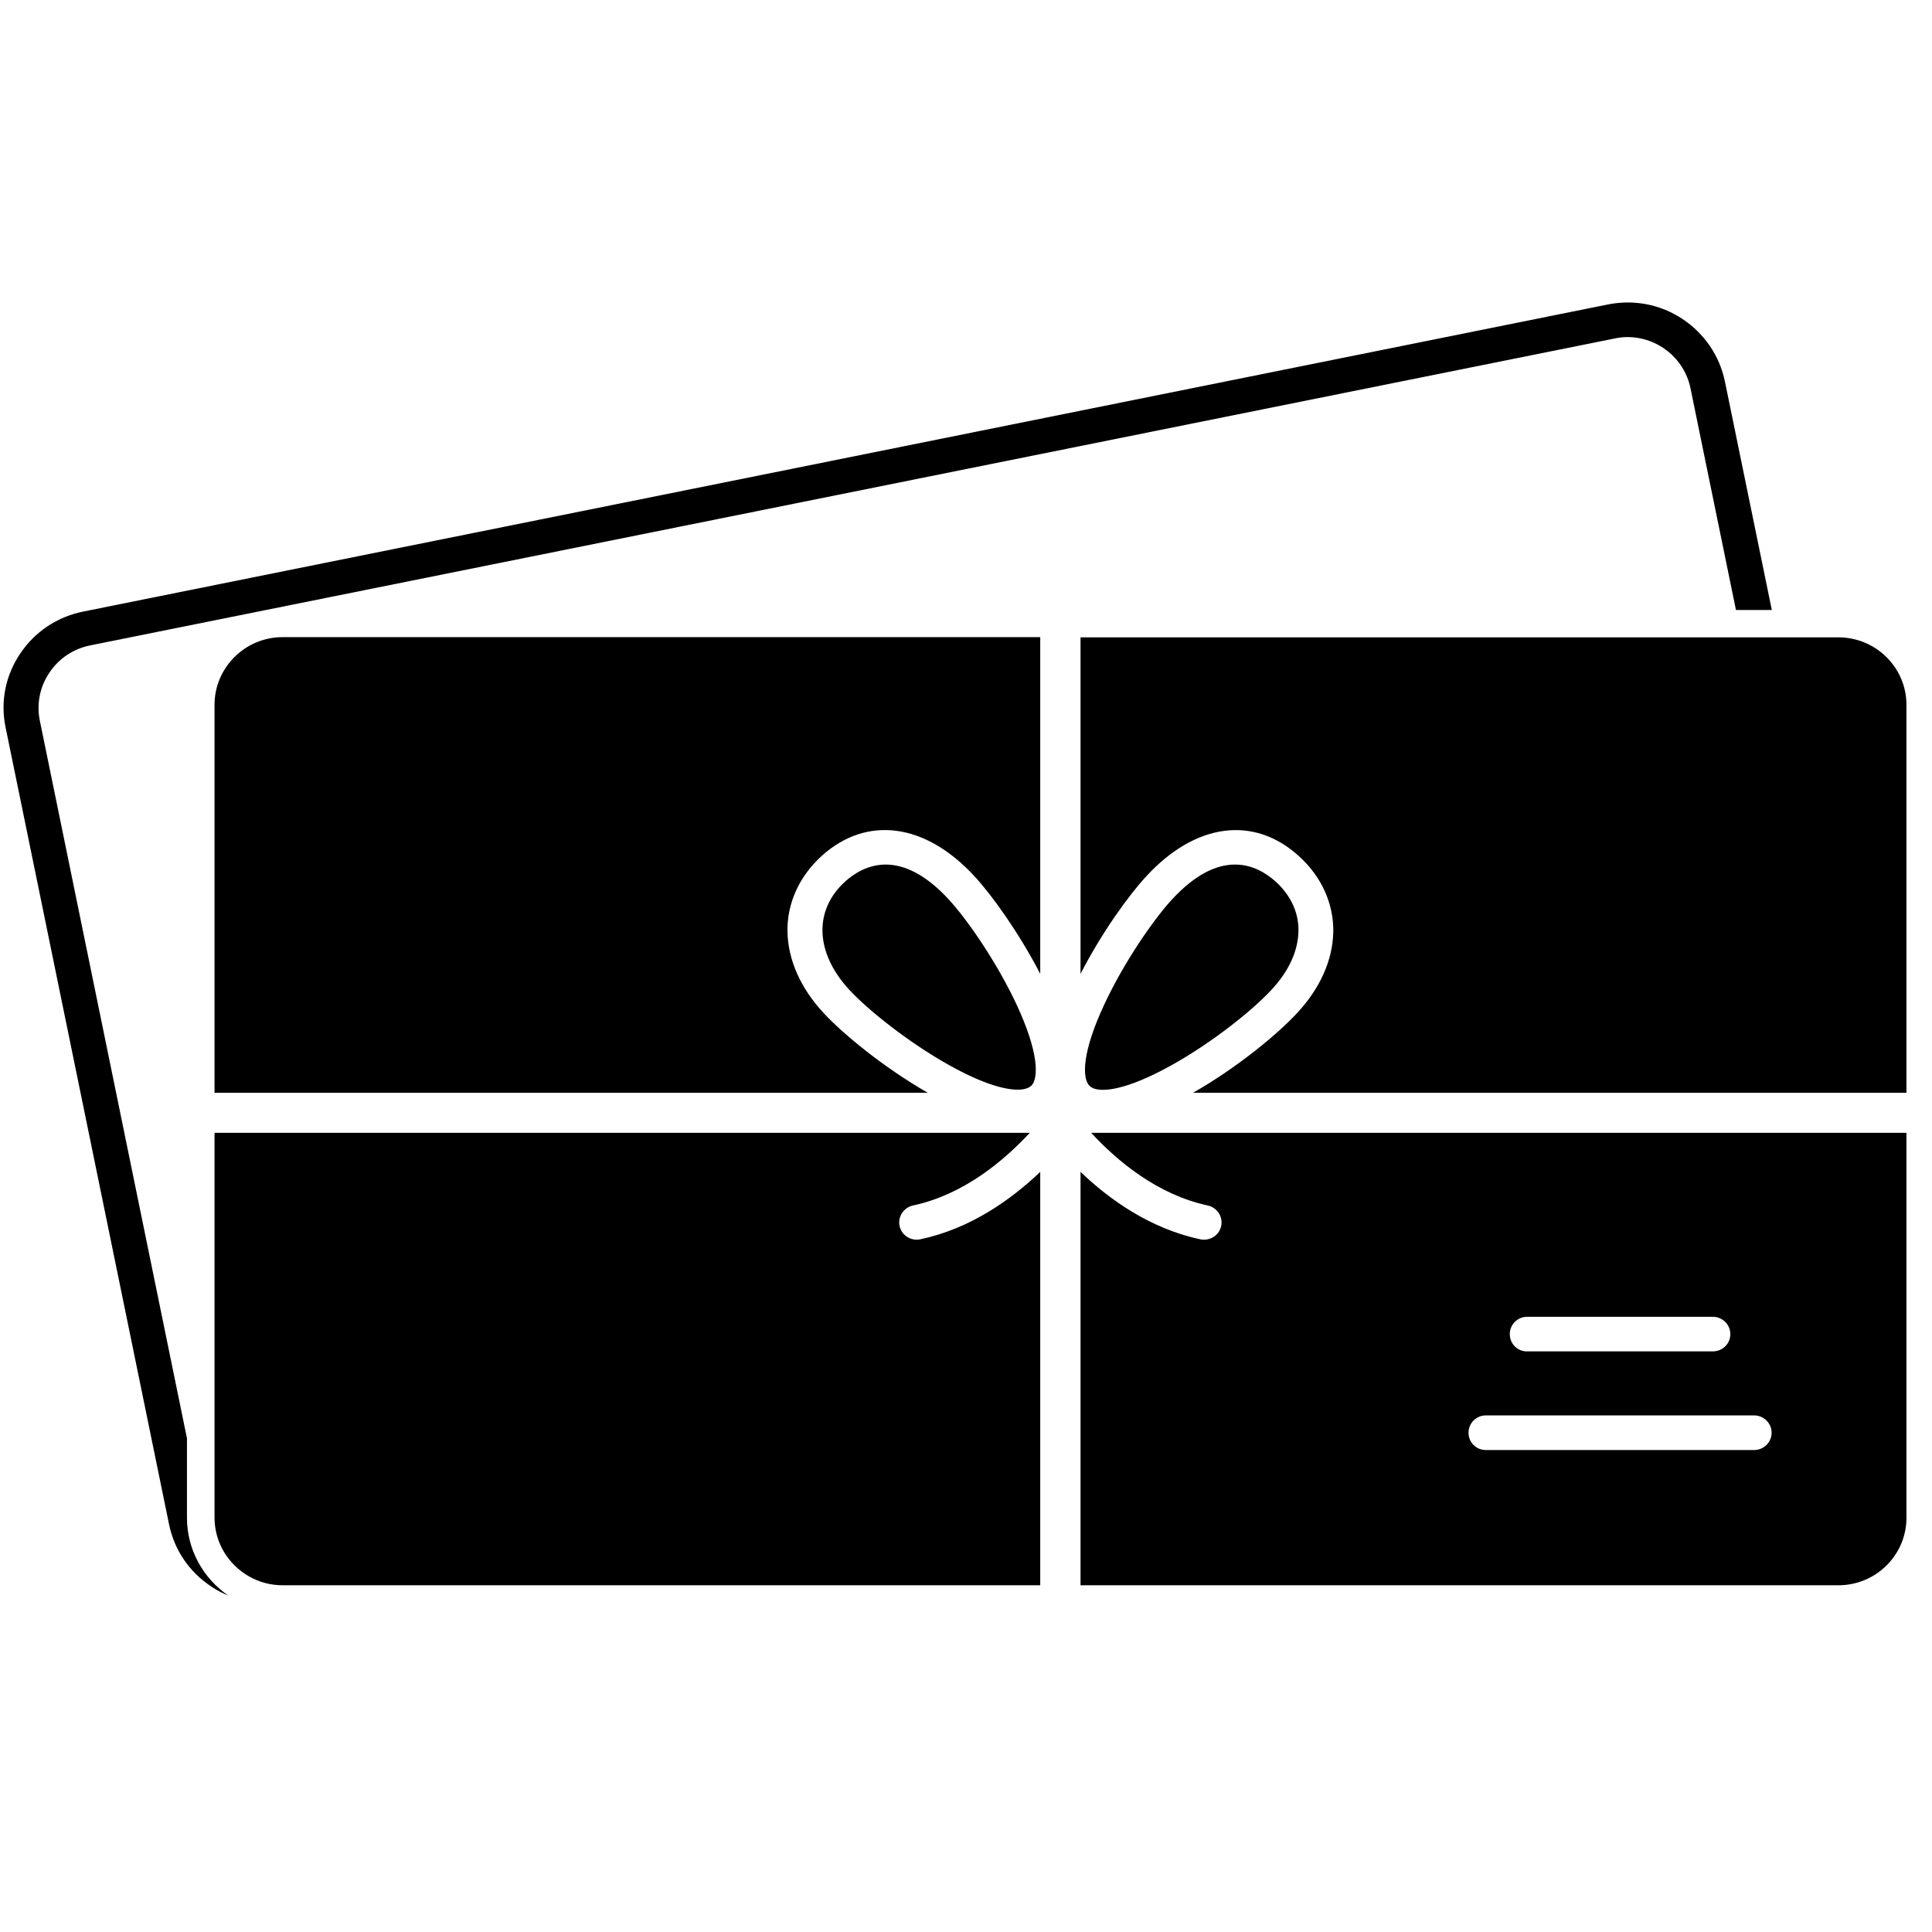
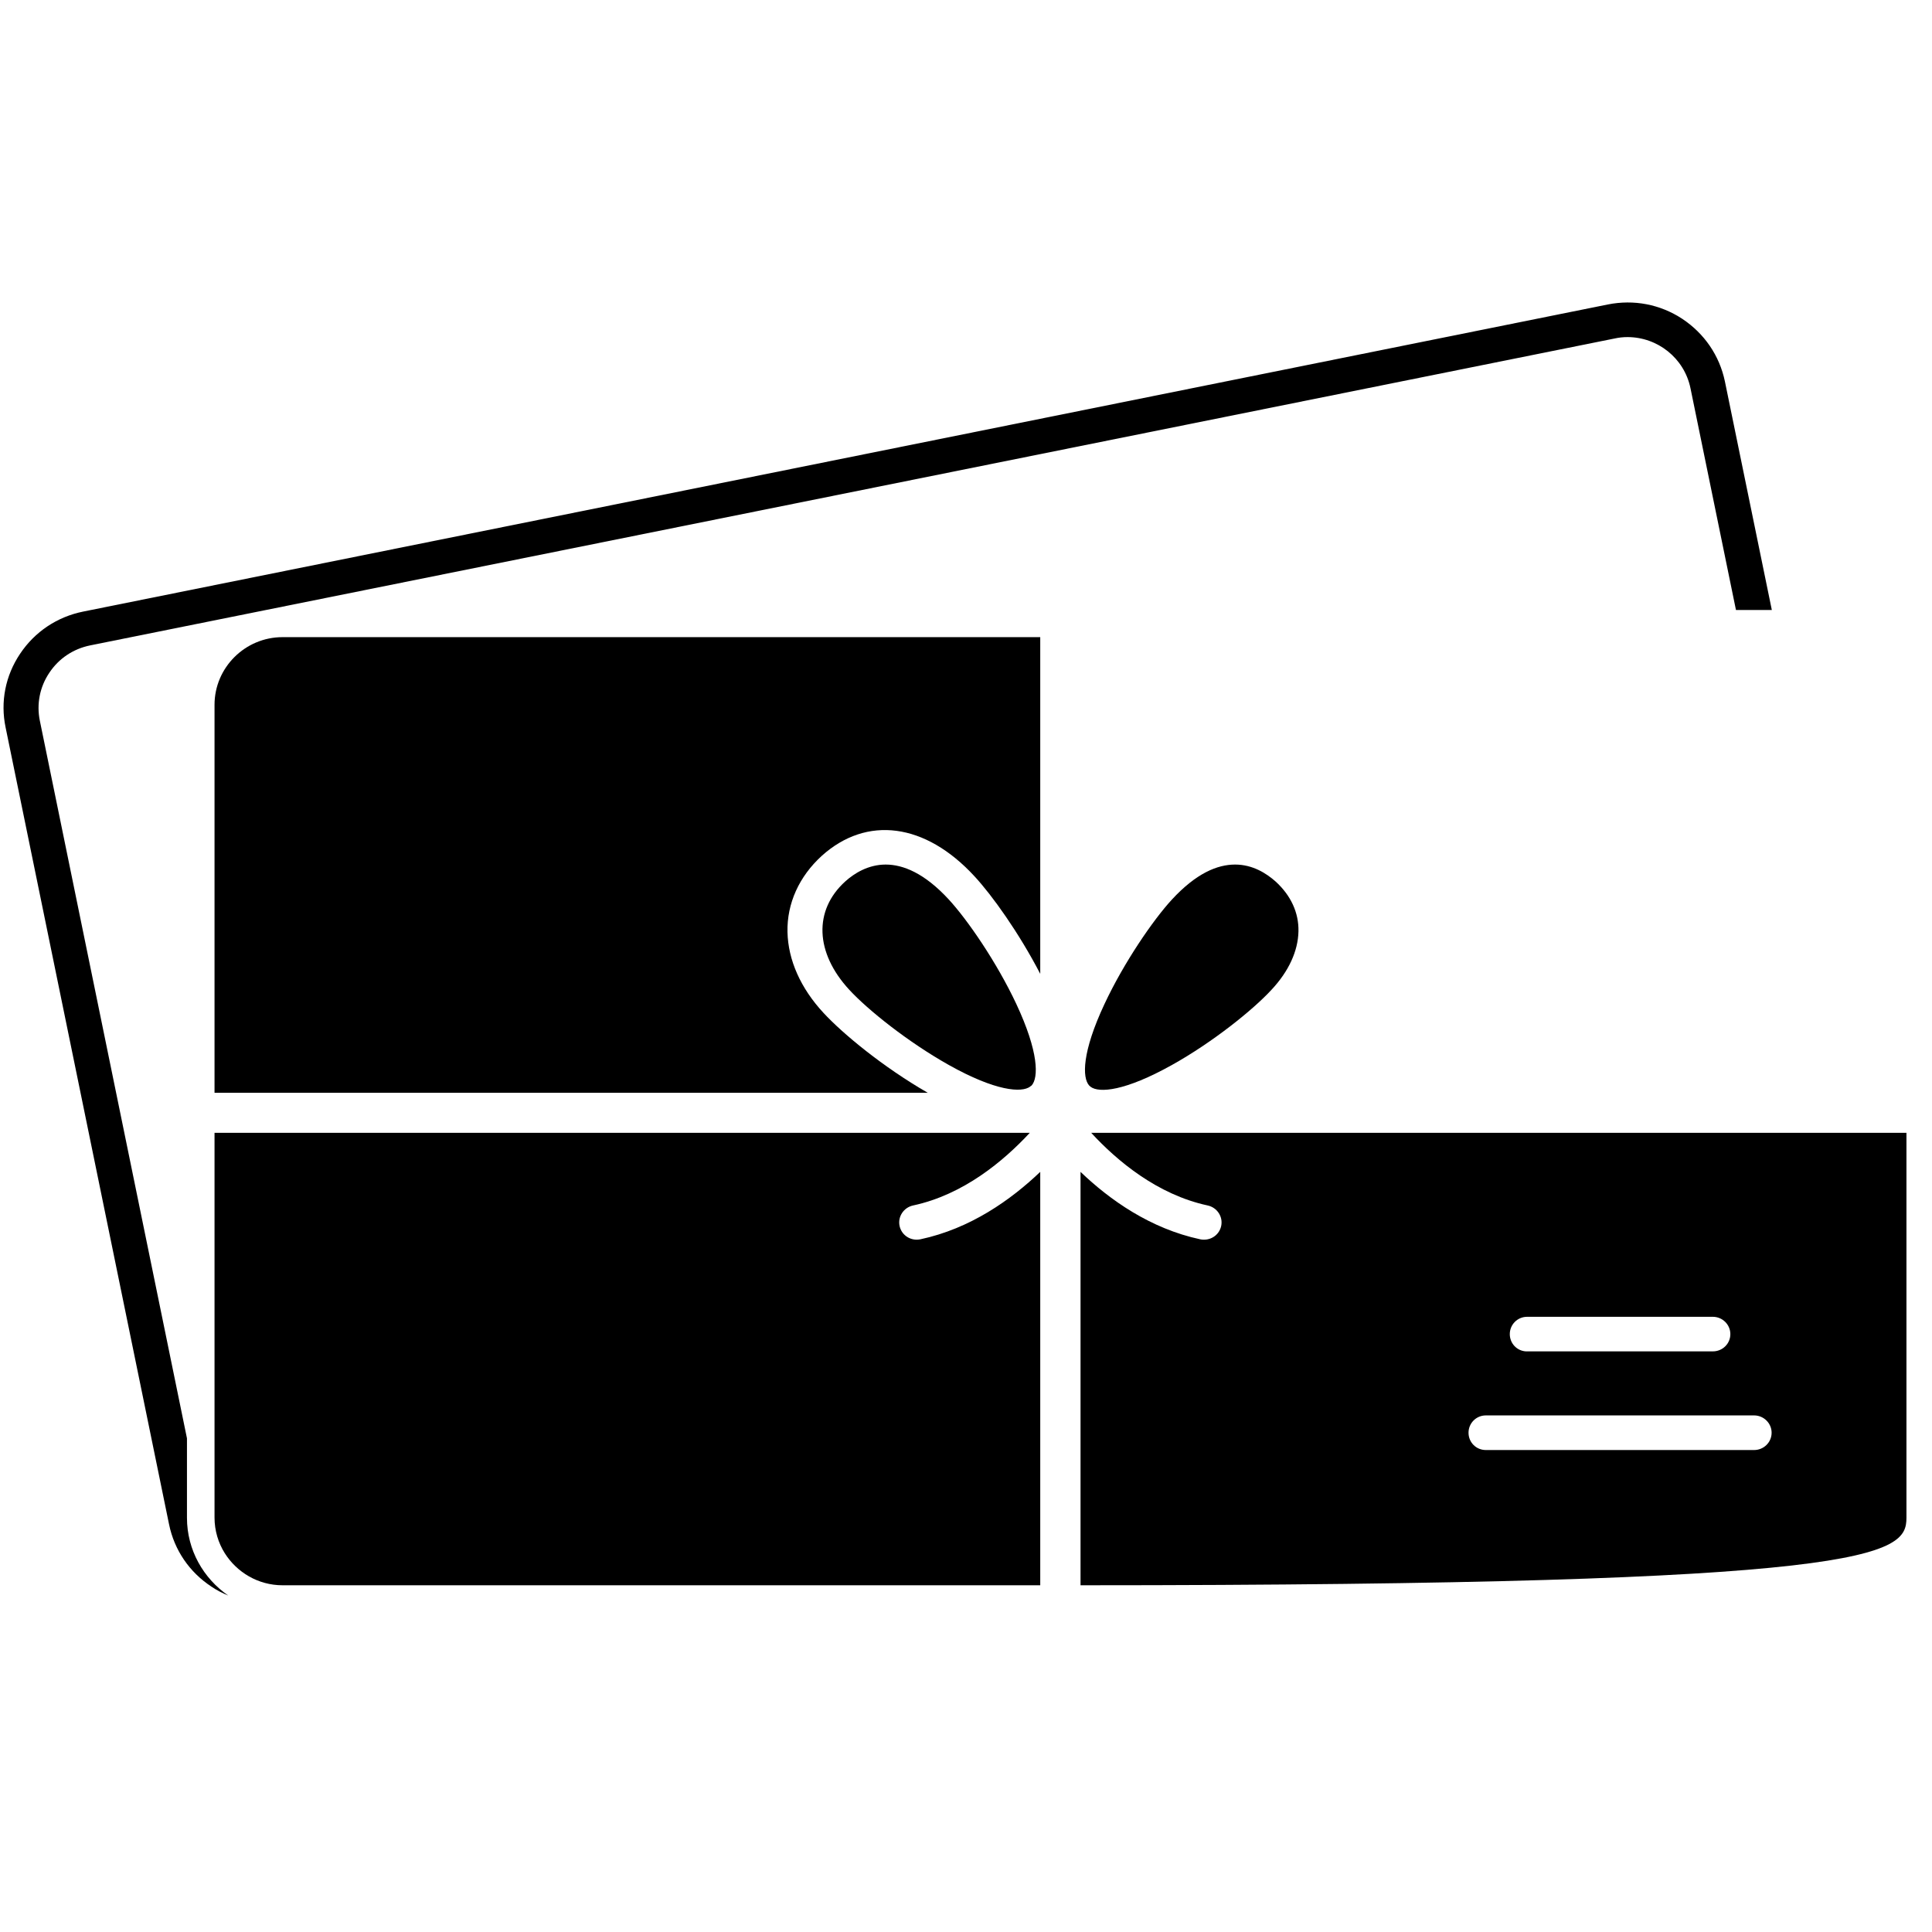
<svg xmlns="http://www.w3.org/2000/svg" width="50" zoomAndPan="magnify" viewBox="0 0 37.5 37.5" height="50" preserveAspectRatio="xMidYMid meet" version="1.0">
  <defs>
    <clipPath id="7dde397637">
      <path d="M 0 5.805 L 35 5.805 L 35 30.969 L 0 30.969 Z M 0 5.805 " clip-rule="nonzero" />
    </clipPath>
    <clipPath id="d3450606fd">
-       <path d="M 20 12 L 37.008 12 L 37.008 22 L 20 22 Z M 20 12 " clip-rule="nonzero" />
-     </clipPath>
+       </clipPath>
    <clipPath id="2d1154c4cf">
      <path d="M 4 21 L 21 21 L 21 30.969 L 4 30.969 Z M 4 21 " clip-rule="nonzero" />
    </clipPath>
    <clipPath id="5b5a974cd8">
      <path d="M 20 21 L 37.008 21 L 37.008 30.969 L 20 30.969 Z M 20 21 " clip-rule="nonzero" />
    </clipPath>
  </defs>
  <g clip-path="url(#7dde397637)">
    <path fill="#000000" d="M 3.629 29.461 L 3.629 27.918 L 0.773 13.988 C 0.707 13.664 0.773 13.332 0.957 13.059 C 1.141 12.781 1.422 12.594 1.75 12.527 L 31.34 6.57 C 31.426 6.551 31.508 6.543 31.59 6.543 C 32.172 6.543 32.691 6.949 32.812 7.535 L 33.695 11.84 L 34.391 11.84 L 33.48 7.402 C 33.375 6.902 33.082 6.473 32.652 6.188 C 32.223 5.906 31.711 5.809 31.207 5.91 L 1.613 11.871 C 1.109 11.973 0.676 12.262 0.391 12.688 C 0.105 13.113 0.004 13.621 0.109 14.121 L 3.281 29.586 C 3.383 30.086 3.676 30.516 4.105 30.797 C 4.207 30.867 4.316 30.922 4.43 30.969 C 3.949 30.637 3.629 30.086 3.629 29.461 Z M 3.629 29.461 " fill-opacity="1" fill-rule="nonzero" />
  </g>
  <path fill="#000000" d="M 22.746 20.672 C 23.539 20.23 24.32 19.602 24.68 19.211 C 25.016 18.852 25.195 18.457 25.203 18.078 C 25.211 17.715 25.055 17.379 24.758 17.109 C 24.582 16.953 24.316 16.781 23.973 16.781 C 23.629 16.781 23.219 16.949 22.746 17.461 C 22.383 17.855 21.816 18.68 21.438 19.488 C 21 20.422 21.004 20.918 21.141 21.07 C 21.152 21.078 21.16 21.086 21.168 21.094 C 21.332 21.219 21.836 21.18 22.746 20.672 Z M 22.746 20.672 " fill-opacity="1" fill-rule="nonzero" />
  <g clip-path="url(#d3450606fd)">
    <path fill="#000000" d="M 35.684 12.371 L 20.973 12.371 L 20.973 18.902 C 21.383 18.105 21.906 17.379 22.25 17.008 C 23.203 15.973 24.34 15.824 25.211 16.617 C 25.652 17.016 25.887 17.539 25.879 18.09 C 25.867 18.637 25.625 19.18 25.18 19.66 C 24.805 20.066 24.02 20.719 23.156 21.211 L 37.004 21.211 L 37.004 13.68 C 37.004 12.957 36.41 12.371 35.684 12.371 Z M 35.684 12.371 " fill-opacity="1" fill-rule="nonzero" />
  </g>
  <path fill="#000000" d="M 20.023 21.07 C 20.16 20.918 20.164 20.422 19.727 19.488 C 19.348 18.68 18.781 17.855 18.414 17.457 C 17.945 16.949 17.531 16.781 17.191 16.781 C 16.852 16.781 16.578 16.953 16.406 17.109 C 15.789 17.668 15.82 18.492 16.484 19.211 C 16.844 19.602 17.625 20.227 18.418 20.672 C 19.324 21.18 19.832 21.215 19.996 21.09 C 20.004 21.082 20.012 21.074 20.023 21.07 Z M 20.023 21.07 " fill-opacity="1" fill-rule="nonzero" />
  <g clip-path="url(#2d1154c4cf)">
    <path fill="#000000" d="M 17.793 24.062 C 17.637 24.062 17.496 23.957 17.461 23.797 C 17.422 23.617 17.539 23.438 17.723 23.398 C 18.703 23.188 19.48 22.535 19.988 21.988 L 4.164 21.988 L 4.164 29.457 C 4.164 29.711 4.238 29.949 4.363 30.148 C 4.598 30.52 5.012 30.77 5.484 30.77 L 20.191 30.77 L 20.191 22.746 C 19.621 23.289 18.836 23.848 17.863 24.055 C 17.84 24.059 17.816 24.062 17.793 24.062 Z M 17.793 24.062 " fill-opacity="1" fill-rule="nonzero" />
  </g>
  <path fill="#000000" d="M 4.164 13.68 L 4.164 21.211 L 18.008 21.211 C 17.145 20.715 16.359 20.066 15.984 19.66 C 15.539 19.18 15.297 18.633 15.285 18.09 C 15.273 17.535 15.512 17.012 15.949 16.613 C 16.824 15.824 17.961 15.973 18.914 17.008 C 19.258 17.379 19.777 18.105 20.191 18.902 L 20.191 12.367 L 5.484 12.367 C 4.758 12.367 4.164 12.957 4.164 13.68 Z M 4.164 13.68 " fill-opacity="1" fill-rule="nonzero" />
  <g clip-path="url(#5b5a974cd8)">
-     <path fill="#000000" d="M 35.777 21.988 L 21.18 21.988 C 21.684 22.535 22.465 23.188 23.441 23.398 C 23.625 23.438 23.742 23.617 23.703 23.797 C 23.668 23.957 23.527 24.062 23.371 24.062 C 23.348 24.062 23.324 24.062 23.297 24.055 C 22.328 23.848 21.539 23.289 20.973 22.746 L 20.973 30.77 L 35.684 30.77 C 36.41 30.77 37.004 30.184 37.004 29.461 L 37.004 21.988 Z M 29.305 25.895 C 29.305 25.711 29.453 25.559 29.641 25.559 L 33.246 25.559 C 33.434 25.559 33.586 25.711 33.586 25.895 C 33.586 26.082 33.434 26.23 33.246 26.23 L 29.641 26.23 C 29.633 26.23 29.625 26.23 29.617 26.23 C 29.441 26.219 29.305 26.074 29.305 25.895 Z M 34.047 28.145 L 28.84 28.145 C 28.652 28.145 28.504 27.996 28.504 27.809 C 28.504 27.625 28.652 27.473 28.84 27.473 L 34.047 27.473 C 34.234 27.473 34.387 27.625 34.387 27.809 C 34.387 27.996 34.234 28.145 34.047 28.145 Z M 34.047 28.145 " fill-opacity="1" fill-rule="nonzero" />
+     <path fill="#000000" d="M 35.777 21.988 L 21.18 21.988 C 21.684 22.535 22.465 23.188 23.441 23.398 C 23.625 23.438 23.742 23.617 23.703 23.797 C 23.668 23.957 23.527 24.062 23.371 24.062 C 23.348 24.062 23.324 24.062 23.297 24.055 C 22.328 23.848 21.539 23.289 20.973 22.746 L 20.973 30.77 C 36.41 30.77 37.004 30.184 37.004 29.461 L 37.004 21.988 Z M 29.305 25.895 C 29.305 25.711 29.453 25.559 29.641 25.559 L 33.246 25.559 C 33.434 25.559 33.586 25.711 33.586 25.895 C 33.586 26.082 33.434 26.23 33.246 26.23 L 29.641 26.23 C 29.633 26.23 29.625 26.23 29.617 26.23 C 29.441 26.219 29.305 26.074 29.305 25.895 Z M 34.047 28.145 L 28.84 28.145 C 28.652 28.145 28.504 27.996 28.504 27.809 C 28.504 27.625 28.652 27.473 28.84 27.473 L 34.047 27.473 C 34.234 27.473 34.387 27.625 34.387 27.809 C 34.387 27.996 34.234 28.145 34.047 28.145 Z M 34.047 28.145 " fill-opacity="1" fill-rule="nonzero" />
  </g>
</svg>